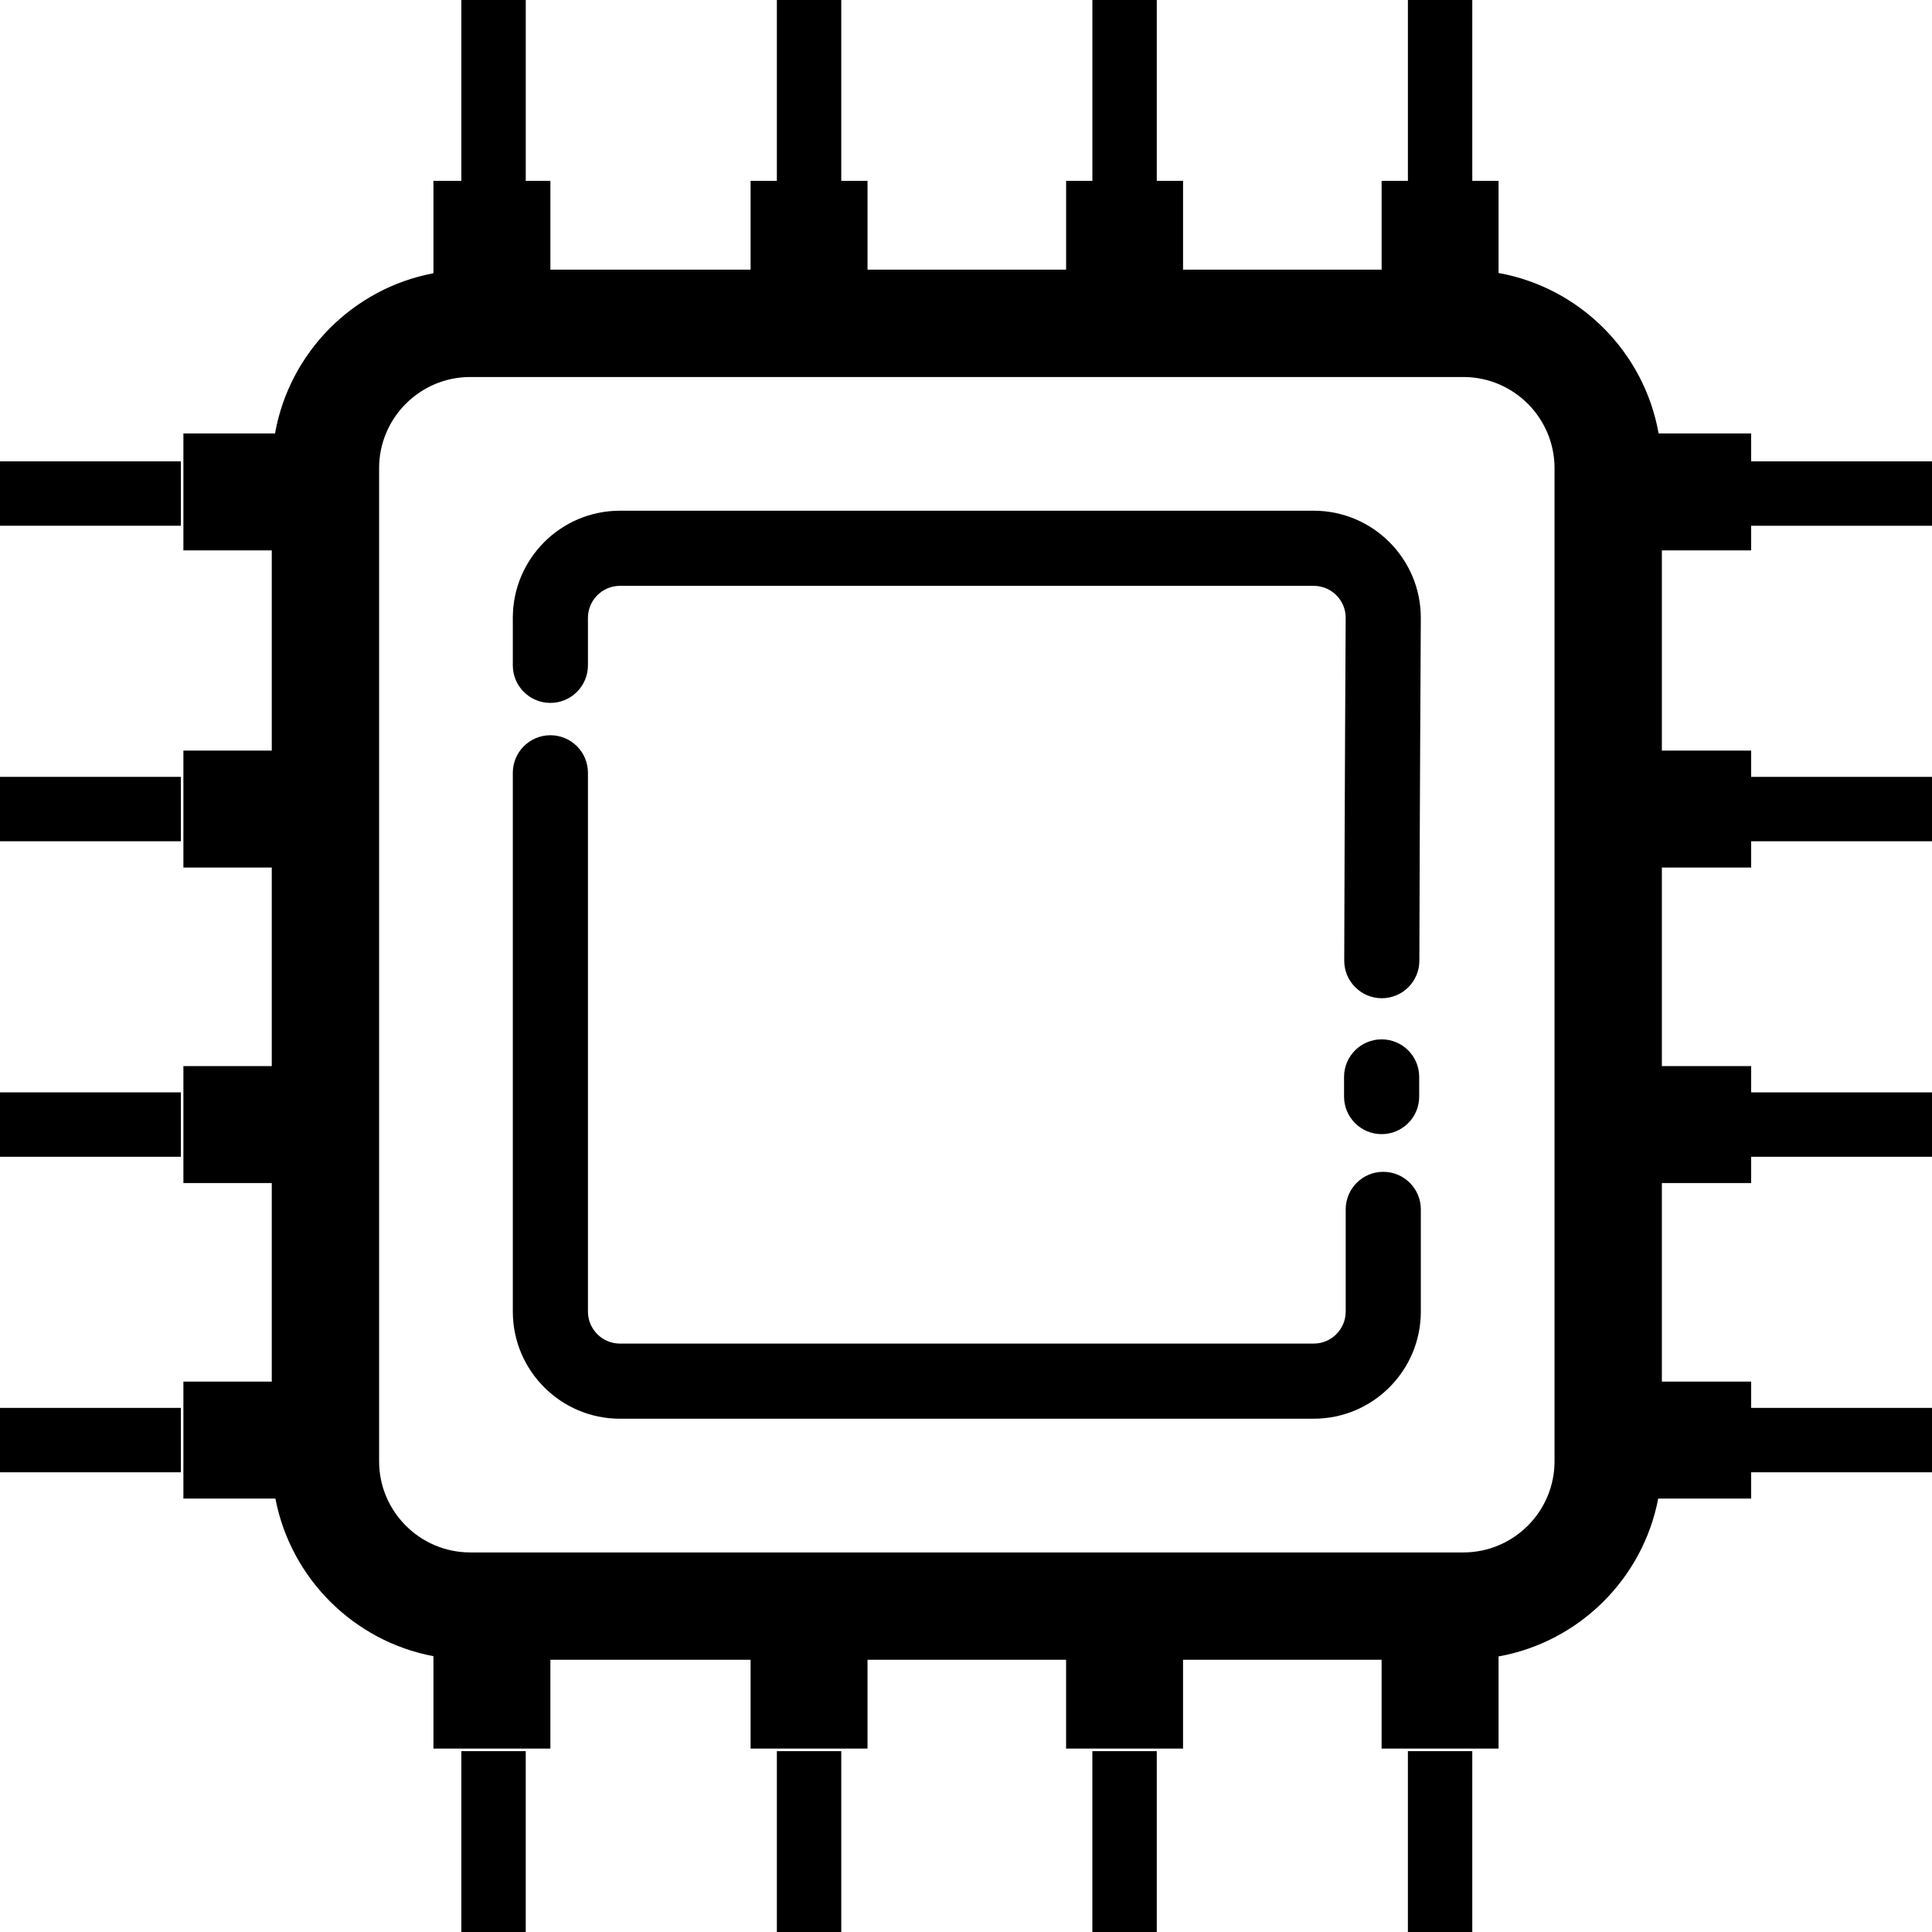
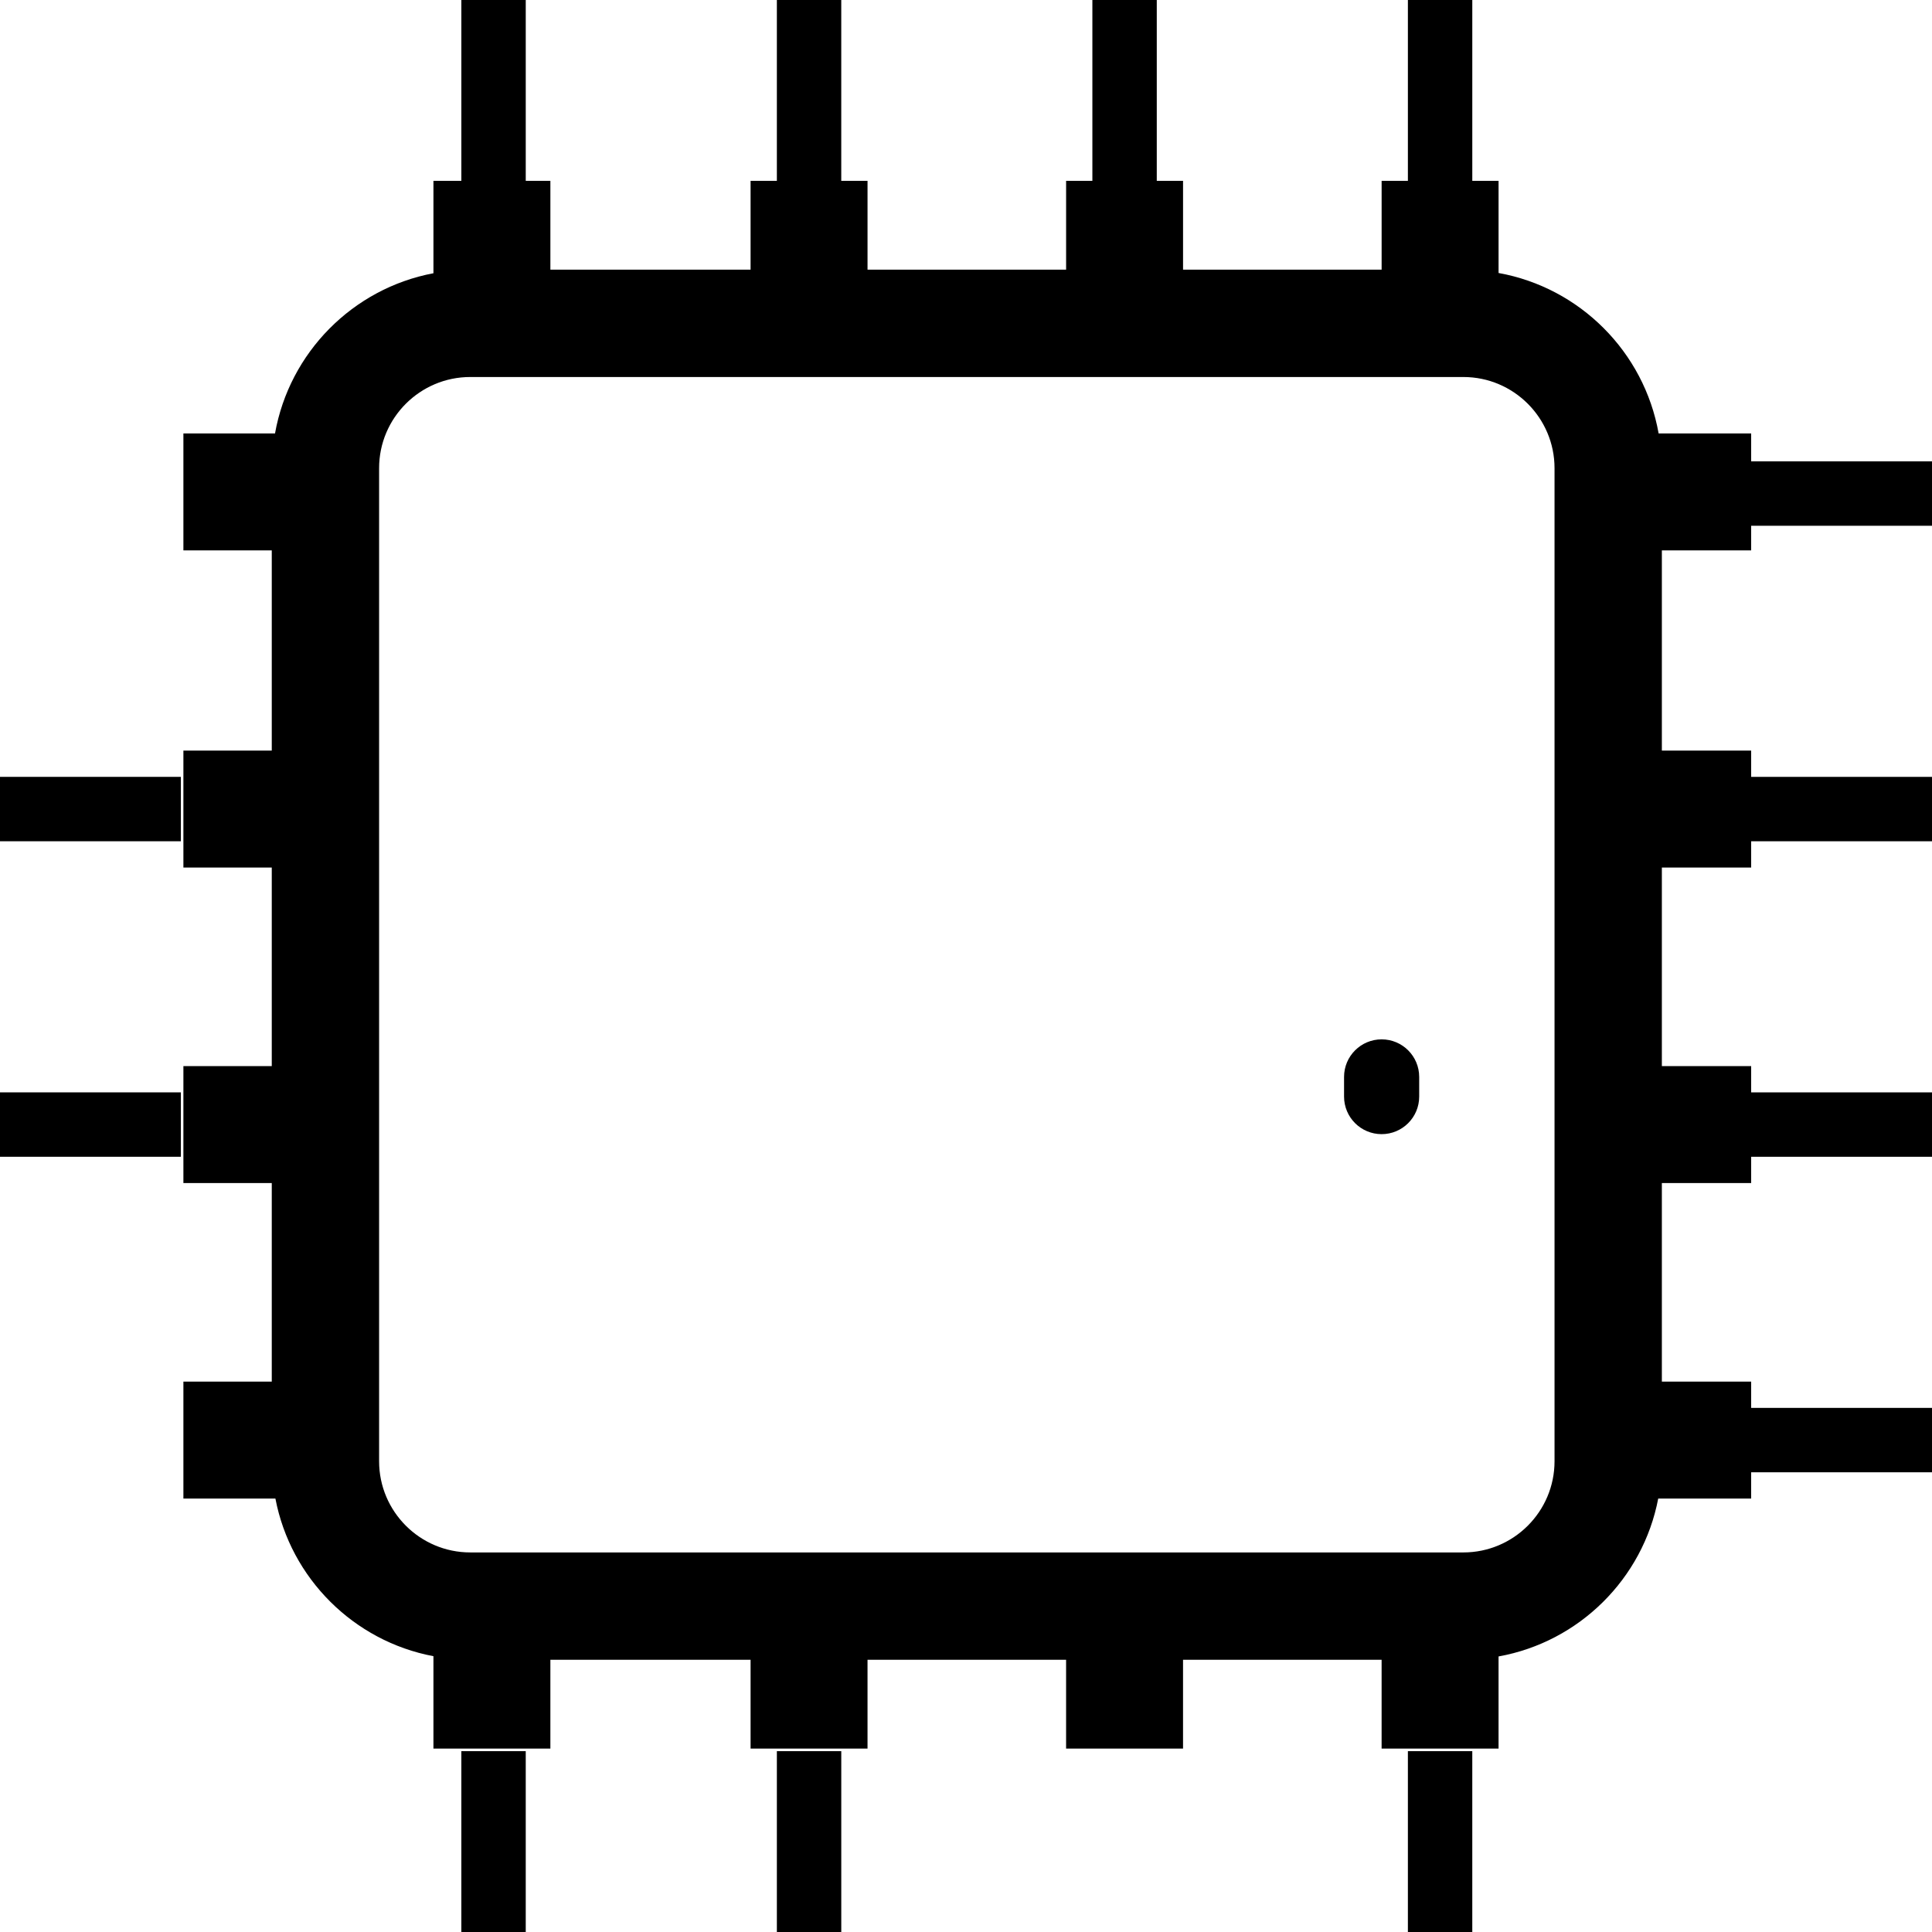
<svg xmlns="http://www.w3.org/2000/svg" height="300.0" preserveAspectRatio="xMidYMid meet" version="1.0" viewBox="0.0 0.0 300.0 300.0" width="300.0" zoomAndPan="magnify">
  <g id="change1_1">
-     <path d="M203.994,79.303H96.263c-9.173,0-16.634,7.461-16.634,16.634v7.376c0,3.223,2.611,5.833,5.833,5.833 s5.833-2.611,5.833-5.833v-7.376c0-2.738,2.23-4.967,4.967-4.967h107.731c2.738,0,4.964,2.23,4.964,4.932 c0,0-0.156,26.576-0.225,53.252c-0.01,3.223,2.598,5.84,5.817,5.85c0.007,0,0.013,0,0.016,0c3.216,0,5.824-2.601,5.833-5.817 c0.068-26.657,0.225-53.21,0.225-53.249C220.625,86.764,213.164,79.303,203.994,79.303z" fill="inherit" />
    <path d="M214.538,176.11c3.223,0,5.833-2.611,5.833-5.833v-3.053c0-3.223-2.611-5.833-5.833-5.833s-5.833,2.611-5.833,5.833v3.053 C208.704,173.499,211.315,176.11,214.538,176.11z" fill="inherit" />
-     <path d="M214.792,181.96c-3.223,0-5.833,2.611-5.833,5.833v15.872c0,2.738-2.227,4.967-4.964,4.967H96.263 c-2.738,0-4.967-2.23-4.967-4.967V120c0-3.223-2.611-5.833-5.833-5.833s-5.833,2.611-5.833,5.833v83.665 c0,9.173,7.461,16.634,16.634,16.634h107.731c9.17,0,16.631-7.461,16.631-16.634v-15.872 C220.625,184.57,218.014,181.96,214.792,181.96z" fill="inherit" />
    <path d="M71.637 271.917H81.637V300H71.637z" fill="inherit" />
    <path d="M120.632 271.917H130.632V300H120.632z" fill="inherit" />
-     <path d="M169.622 271.917H179.622V300H169.622z" fill="inherit" />
    <path d="M218.616 271.917H228.616V300H218.616z" fill="inherit" />
    <path d="M271.919,67.303H257.55c-2.247-12.649-12.214-22.638-24.853-24.914V28.081h-4.08V0h-10v28.081h-4.079v13.794h-30.834 V28.081h-4.081V0h-10v28.081h-4.078v13.794H134.71V28.081h-4.079V0h-10v28.081h-4.081v13.794H85.463V28.081h-3.825V0h-10v28.081 h-4.334v14.347c-12.52,2.362-22.367,12.31-24.599,24.875H28.478v18.159h13.722v31.088H28.478v18.159h13.722v30.834H28.478v18.159 h13.722v30.834H28.478v18.159h14.287c2.366,12.379,12.149,22.14,24.538,24.478v14.347h18.159v-13.794h31.088v13.794h18.159v-13.794 h30.834v13.794h18.159v-13.794h30.834v13.794h18.16v-14.308c12.507-2.252,22.41-12.054,24.792-24.517h14.43v-4.08H300v-10h-28.081 v-4.079h-13.866v-30.834h13.866v-4.081H300v-10h-28.081v-4.078h-13.866V134.71h13.866v-4.079H300v-10h-28.081v-4.081h-13.866 V85.463h13.866v-3.825H300v-10h-28.081V67.303z M241.387,226.904c0,7.806-6.351,14.157-14.157,14.157H73.024 c-7.806,0-14.157-6.351-14.157-14.157V72.699c0-7.806,6.351-14.157,14.157-14.157H227.23c7.806,0,14.157,6.351,14.157,14.157 V226.904z" fill="inherit" />
-     <path d="M0 71.637H28.083V81.637H0z" fill="inherit" />
    <path d="M0 120.631H28.083V130.631H0z" fill="inherit" />
    <path d="M0 169.622H28.083V179.622H0z" fill="inherit" />
-     <path d="M0 218.616H28.083V228.616H0z" fill="inherit" />
  </g>
</svg>